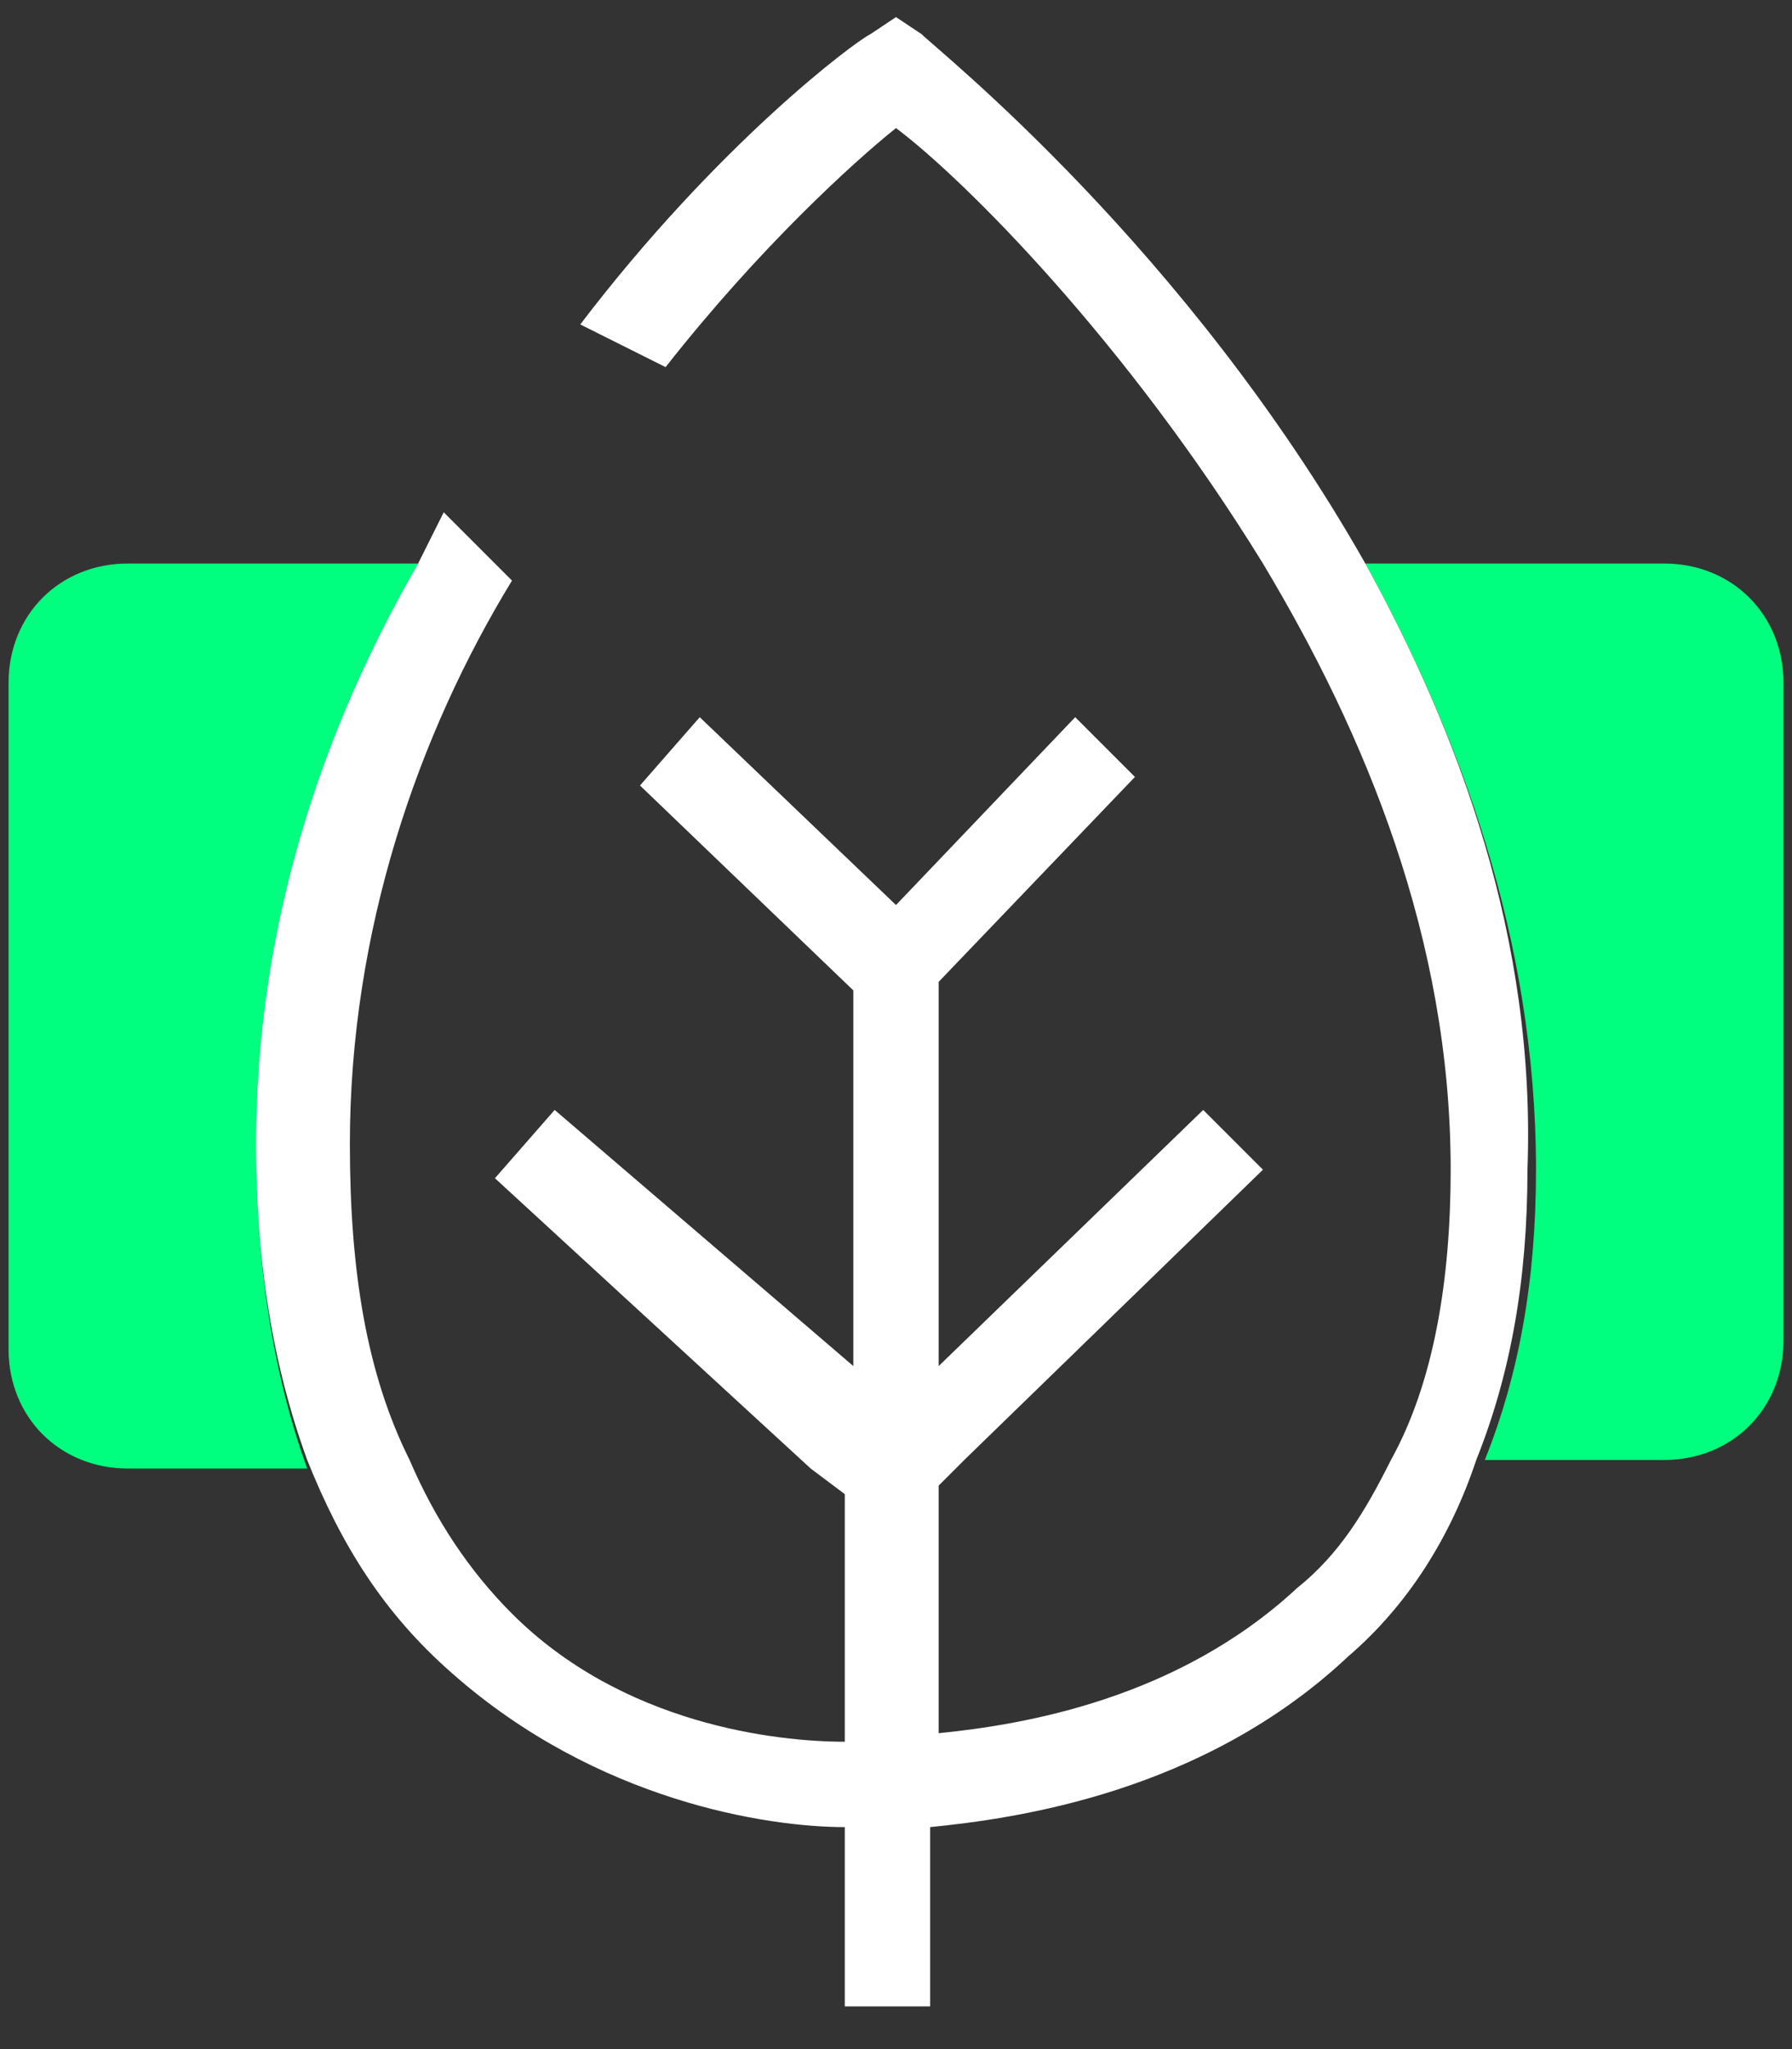
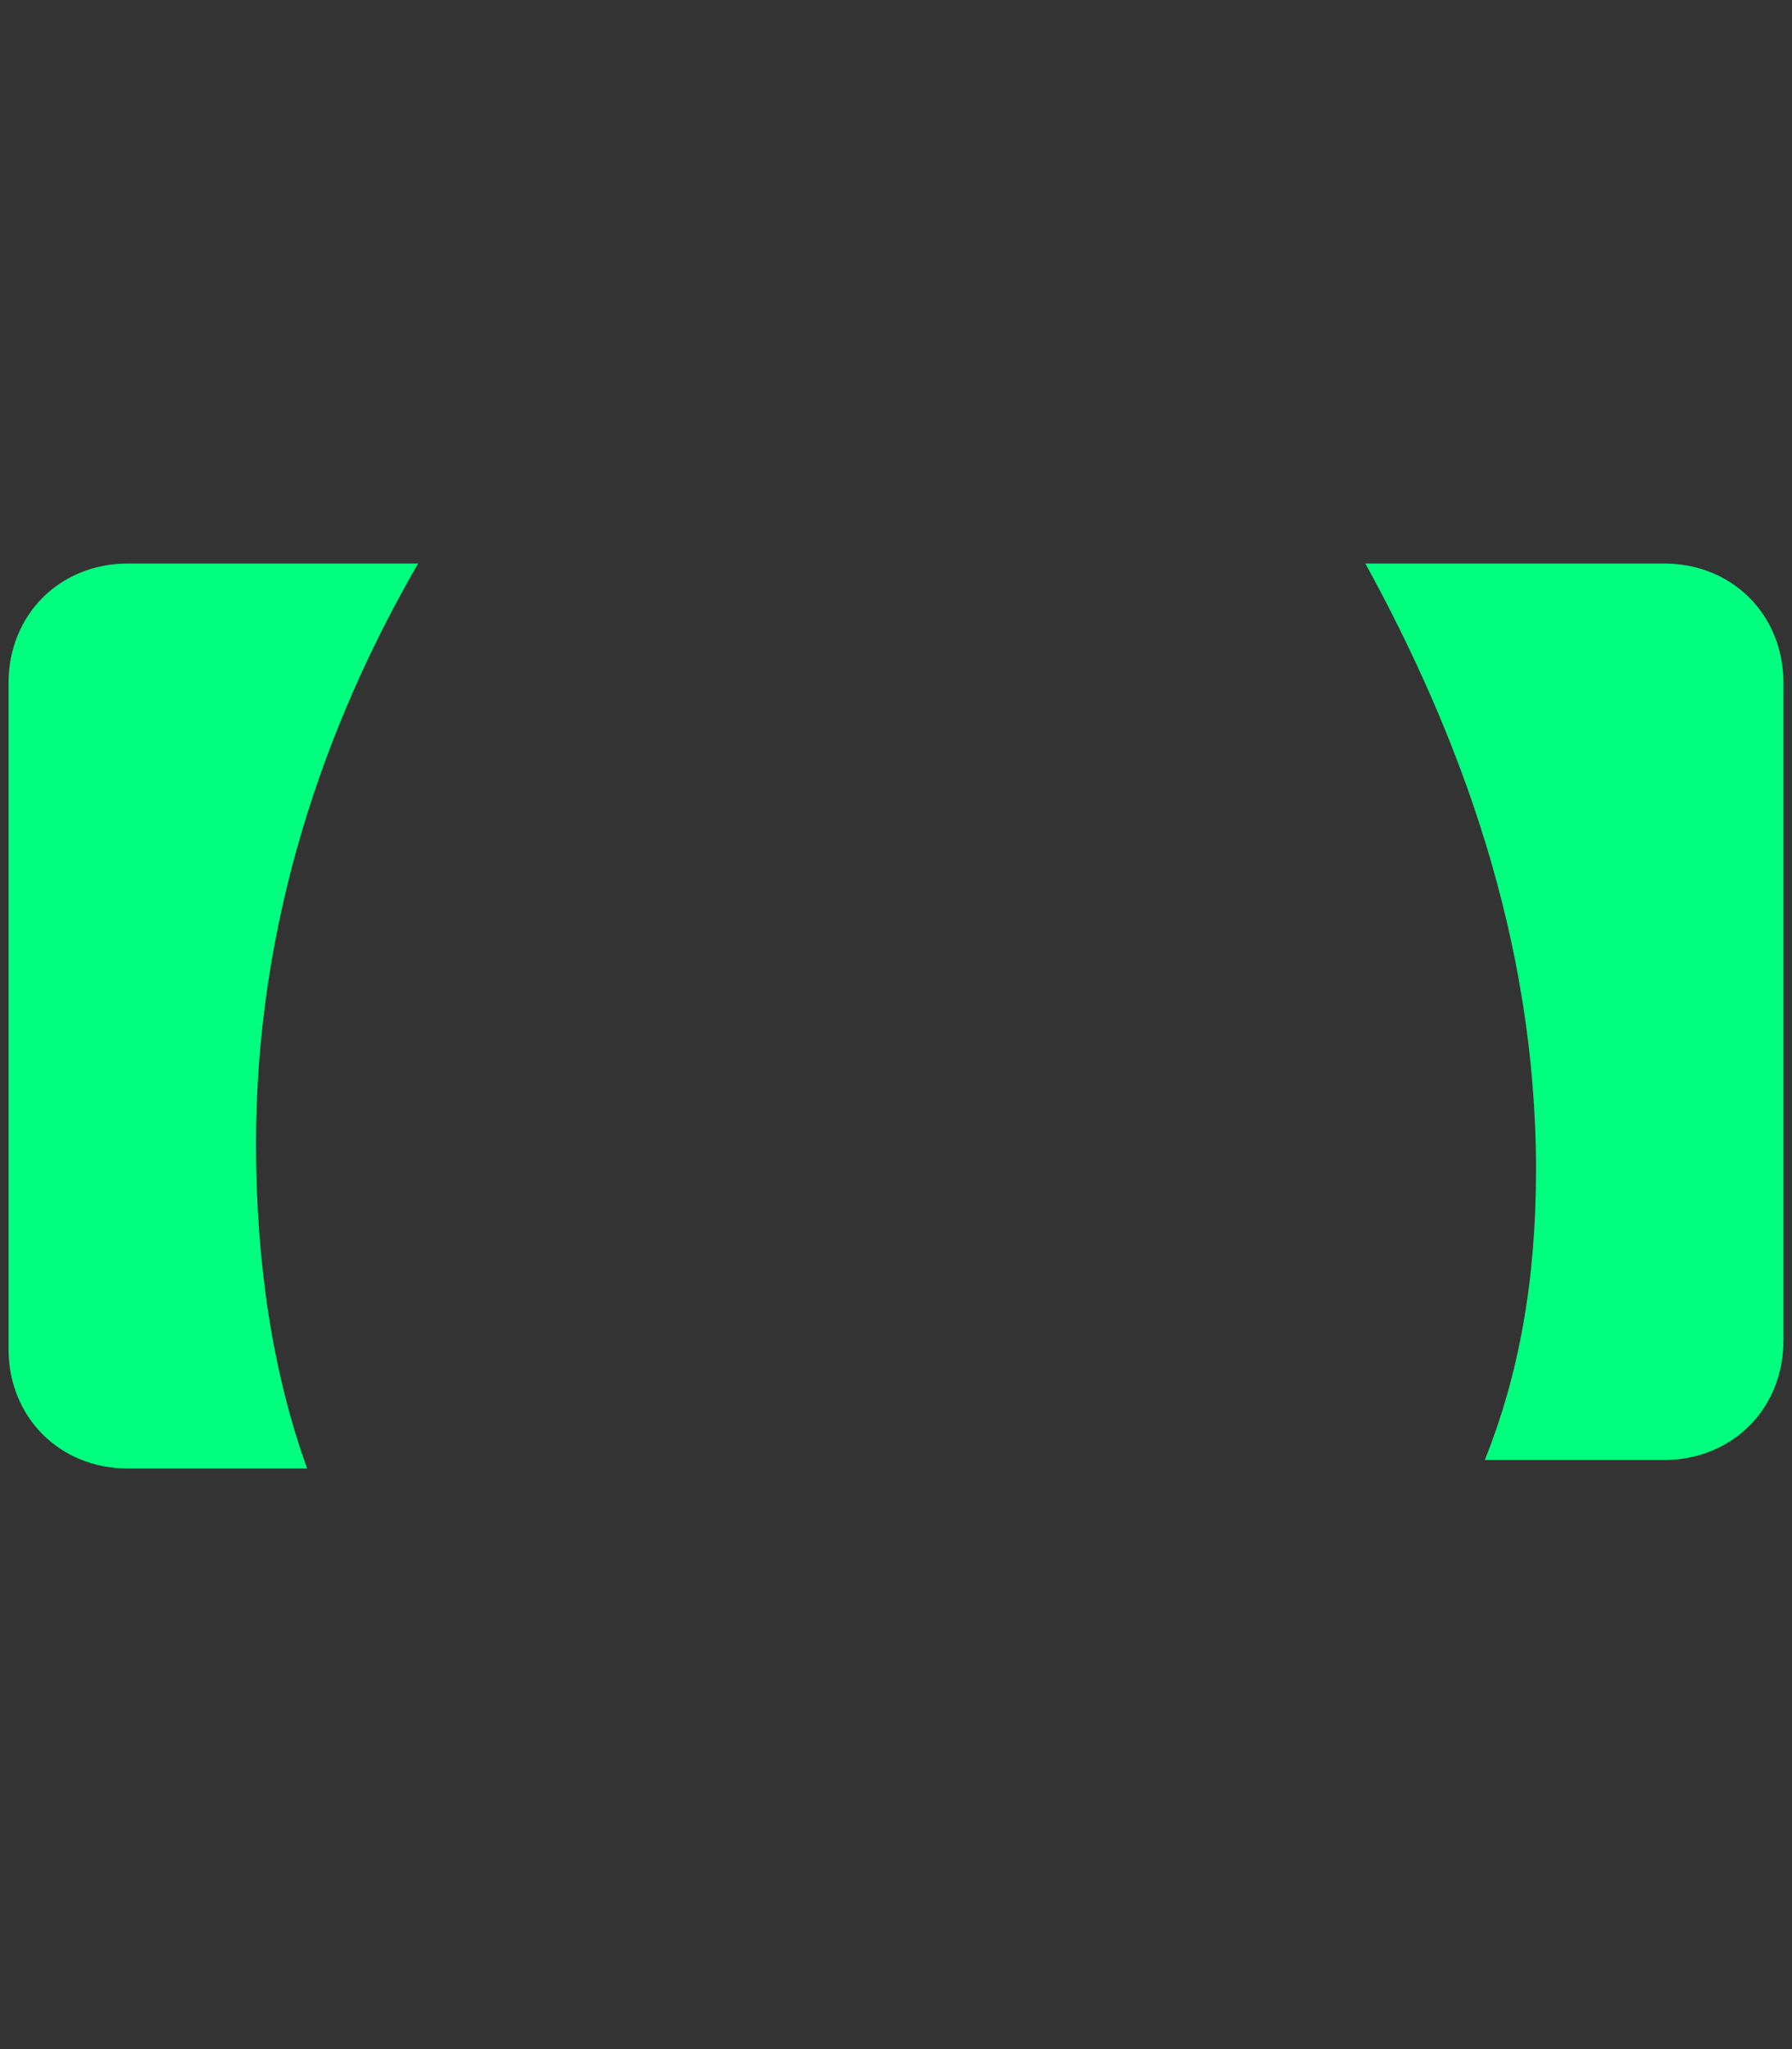
<svg xmlns="http://www.w3.org/2000/svg" version="1.1" id="Capa_1" x="0px" y="0px" viewBox="0 0 21 24" style="enable-background:new 0 0 21 24;" xml:space="preserve">
  <rect x="0" y="0" width="21" height="24" fill="#333333" stroke="none" />
  <style type="text/css">
	.st0{fill:#00FF7E;}
	.st1{fill:#FFFFFF;}
</style>
  <g>
    <desc>Created with sketchtool.</desc>
    <g>
      <path class="st0" d="M4.9,6.6H1.5C0.7,6.6,0.1,7.2,0.1,8v7.8c0,0.8,0.6,1.4,1.4,1.4h2.1C3.2,16.1,3,14.8,3,13.4    C3,10.8,3.8,8.5,4.9,6.6z" />
      <path class="st0" d="M19.5,6.6H16c1.1,2,2,4.4,2,7.1c0,1.3-0.2,2.4-0.6,3.4h2.1c0.8,0,1.4-0.6,1.4-1.4V8    C20.9,7.2,20.3,6.6,19.5,6.6z" />
-       <path class="st1" d="M16,6.6c-2.1-3.7-5-6-5.2-6.2l-0.3-0.2l-0.3,0.2C10,0.5,8.4,1.7,6.8,3.8l1,0.5c1.1-1.4,2.2-2.4,2.7-2.8    c0.8,0.6,2.7,2.5,4.3,5.1c1.2,2,2.2,4.4,2.2,7.1c0,1.3-0.2,2.5-0.7,3.4c-0.3,0.6-0.6,1.1-1.1,1.5c-1.4,1.3-3.2,1.6-4.2,1.7v-2.9    l0.3-0.3l3.5-3.4L14.1,13L11,16v-4.5l2.3-2.4l-0.7-0.7l-2.1,2.2L8.2,8.4L7.5,9.2l2.5,2.4V16L6.5,13l-0.7,0.8l3.7,3.4l0.4,0.3v2.9    c-0.8,0-2.6-0.2-3.9-1.5c-0.5-0.5-0.9-1.1-1.2-1.8c-0.5-1-0.7-2.2-0.7-3.7c0-2.5,0.8-4.8,1.9-6.6L5.8,6.6L5.2,6    C5.1,6.2,5,6.4,4.9,6.6C3.8,8.5,3,10.8,3,13.4c0,1.4,0.2,2.6,0.6,3.7c0.4,1,0.9,1.8,1.7,2.5C7,21.1,9,21.4,9.9,21.4v2.1h1v-2.1    c1-0.1,3.2-0.4,4.9-2c0.7-0.6,1.2-1.4,1.5-2.3c0.4-1,0.6-2.1,0.6-3.4C18,11,17.1,8.6,16,6.6z" />
    </g>
  </g>
</svg>